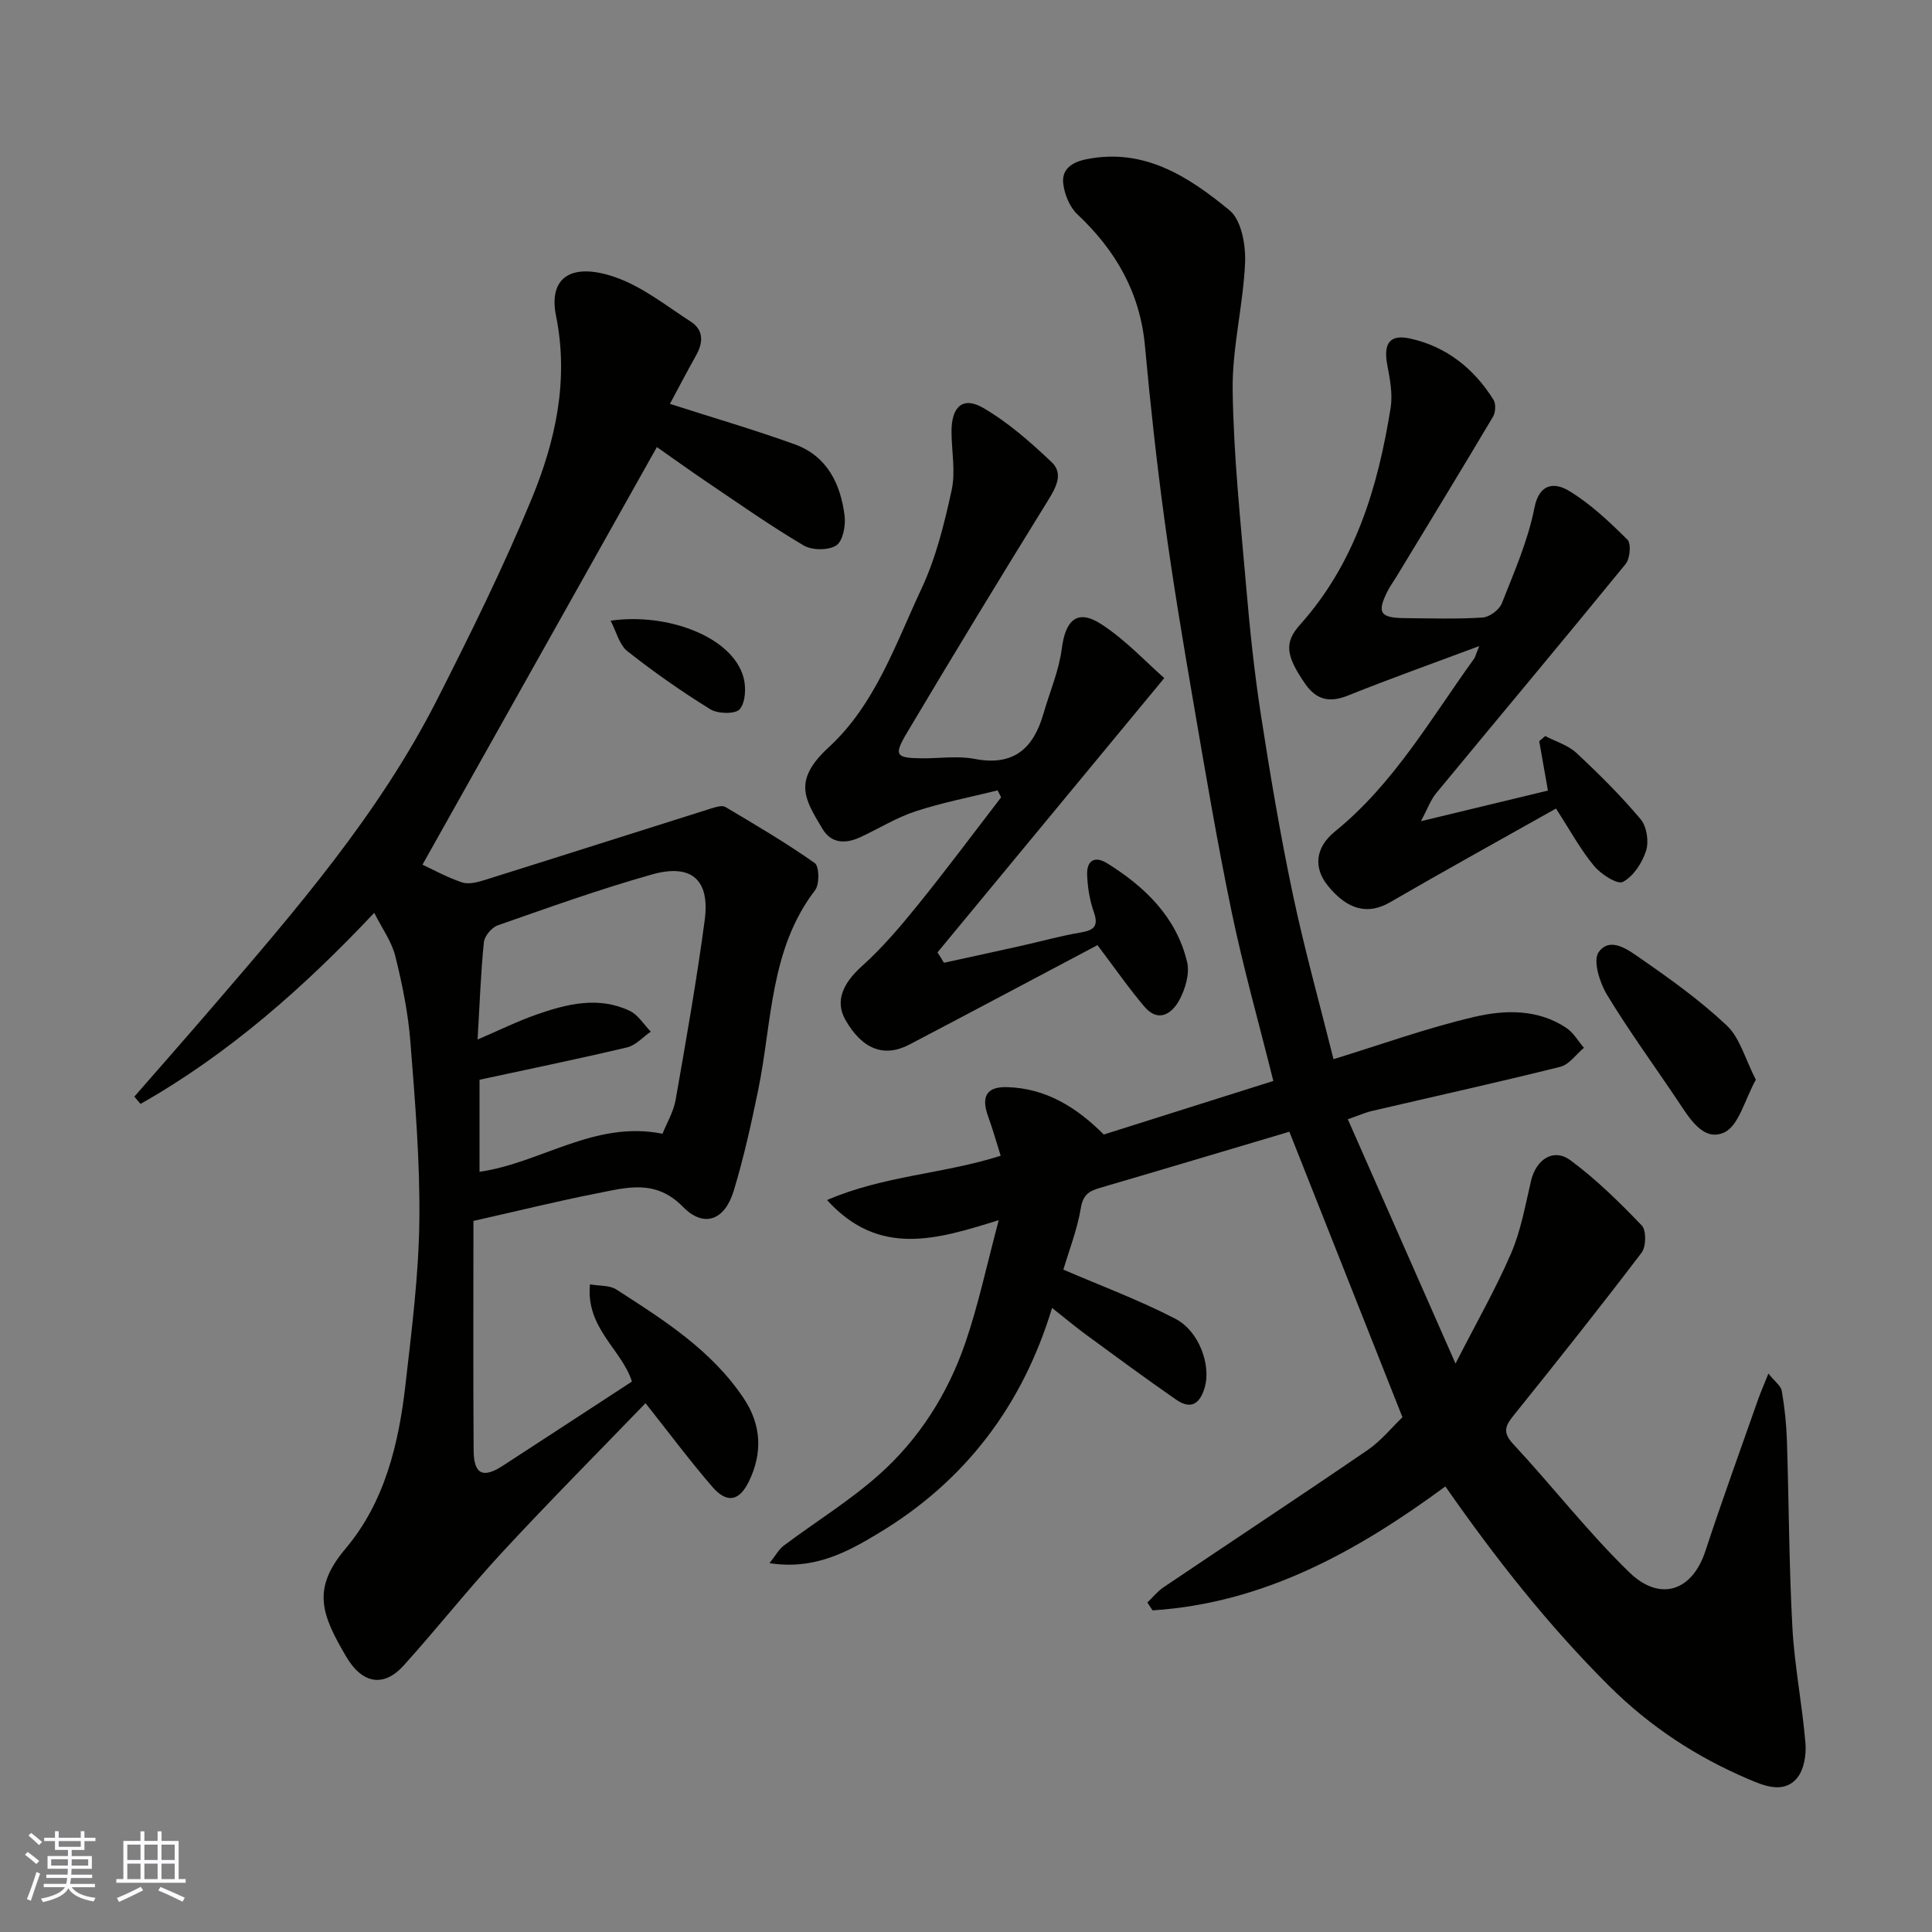
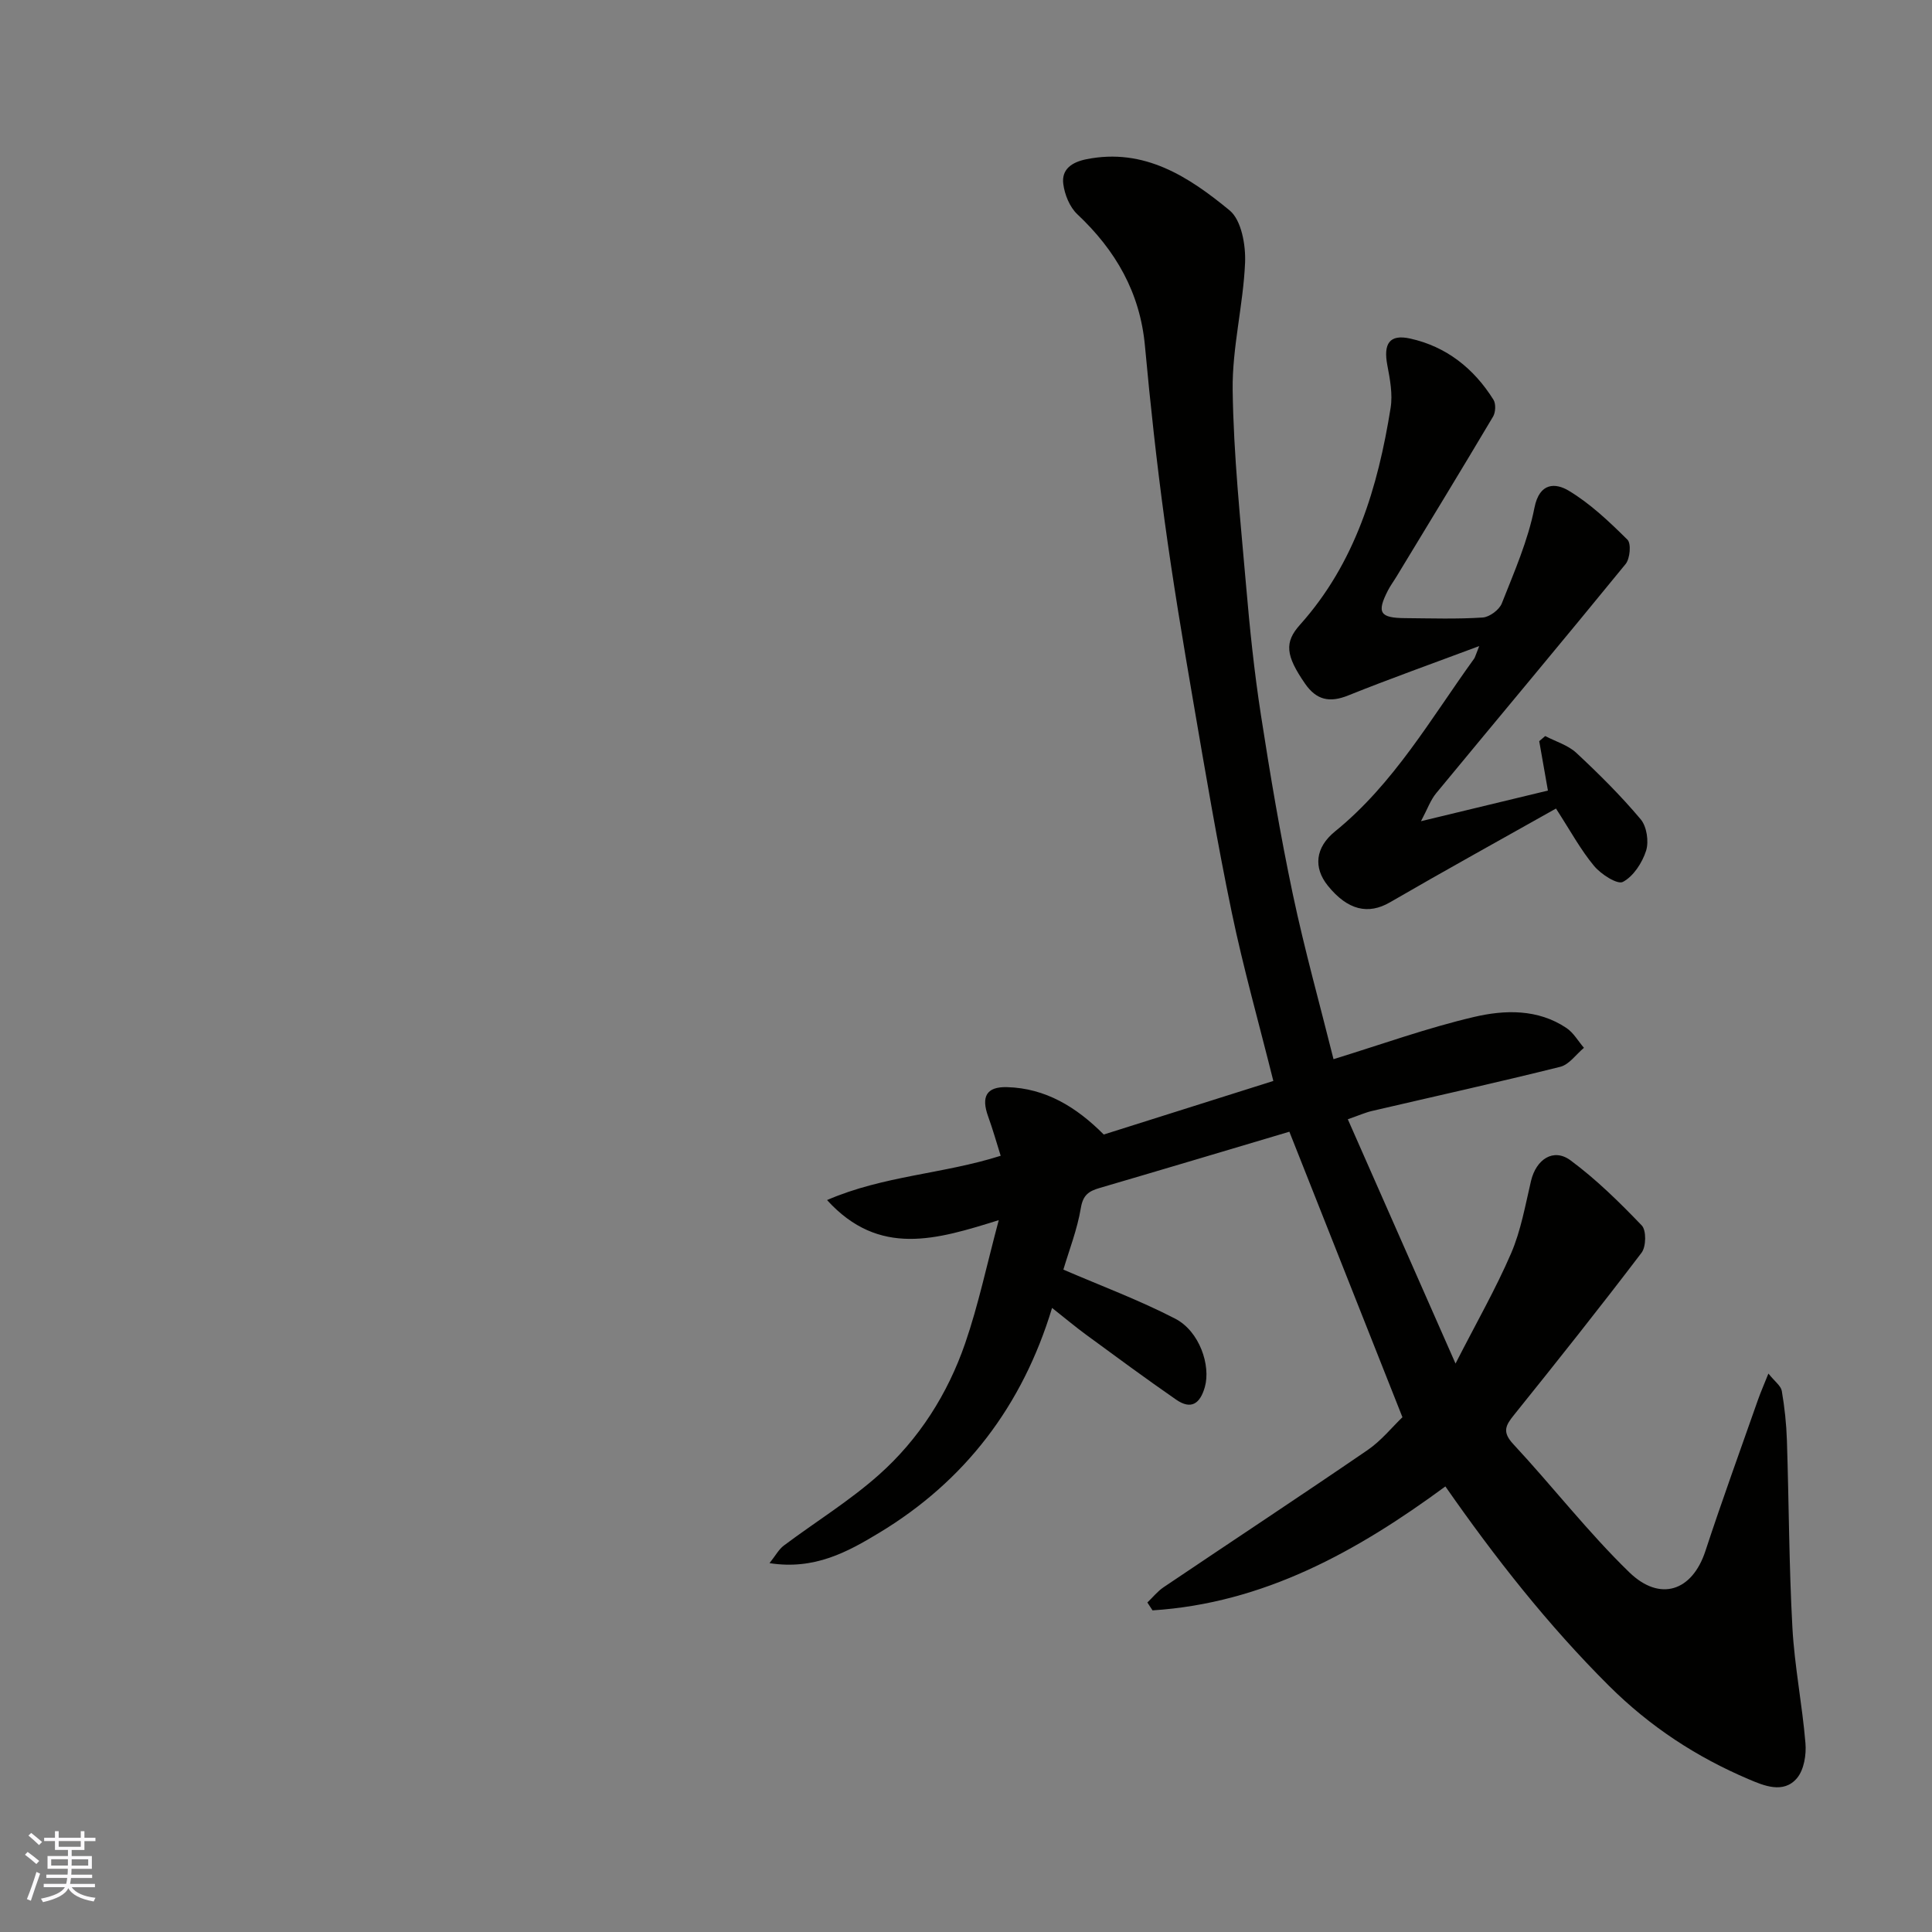
<svg xmlns="http://www.w3.org/2000/svg" enable-background="new 0 0 400 400" viewBox="0 0 400 400">
  <rect x="0" y="0" width="400" height="400" fill="#808080" stroke="none" />
  <g fill="#010100">
    <path d="m290.36 293.42c-7.99-20.18-15.65-39.53-23.41-59.11-12.81 3.81-26.04 7.77-39.29 11.65-2.22.65-3.43 1.43-3.88 4.13-.74 4.44-2.42 8.73-3.62 12.77 7.82 3.37 15.71 6.31 23.14 10.15 5.06 2.61 7.41 9.7 6.15 14.16-.99 3.47-2.84 4.75-5.93 2.62-6.31-4.37-12.49-8.93-18.68-13.47-2.21-1.62-4.31-3.39-7.02-5.53-6.14 20.29-18.04 35.84-35.77 46.55-6.5 3.93-13.4 7.76-22.73 6.29 1.24-1.55 1.92-2.86 2.98-3.65 6.54-4.9 13.58-9.22 19.66-14.63 8.31-7.38 14.25-16.74 17.87-27.24 2.73-7.92 4.46-16.18 6.95-25.49-12.84 4-24.75 7.72-35.55-4.16 11.7-5.07 24.03-5.38 35.95-9.17-.84-2.66-1.61-5.42-2.59-8.12-1.48-4.09-.4-6.21 3.91-6.09 7.95.22 14.33 4.09 20.02 9.81 11.74-3.71 23.6-7.46 35.11-11.09-2.97-11.93-6.21-23.35-8.62-34.95-3.02-14.52-5.48-29.16-7.99-43.78-2.13-12.39-4.2-24.8-5.9-37.26-1.64-12.02-2.96-24.09-4.07-36.18-1.01-11.07-6.06-19.8-14.01-27.28-1.58-1.49-2.62-4.07-2.9-6.28-.39-3.05 1.81-4.5 4.77-5.1 12.02-2.42 21.24 3.65 29.67 10.59 2.44 2.01 3.35 7.16 3.2 10.8-.37 8.82-2.69 17.61-2.57 26.4.18 13.48 1.61 26.95 2.77 40.4.77 8.98 1.7 17.97 3.08 26.87 1.92 12.41 4.01 24.81 6.6 37.09 2.45 11.6 5.66 23.05 8.43 34.17 9.8-3.01 19.31-6.45 29.09-8.74 6.36-1.49 13.2-1.69 19.13 2.28 1.47.98 2.43 2.72 3.63 4.11-1.62 1.35-3.06 3.47-4.9 3.93-12.94 3.23-25.97 6.11-38.97 9.14-1.39.32-2.71.92-5.02 1.72 7.32 16.61 14.48 32.84 22.3 50.58 4.36-8.53 8.35-15.5 11.51-22.83 2.03-4.71 2.93-9.93 4.12-14.98 1.06-4.48 4.64-6.87 8.17-4.27 5.34 3.95 10.15 8.68 14.76 13.49.97 1.01.91 4.39-.04 5.64-8.62 11.34-17.49 22.5-26.42 33.6-1.76 2.18-2.47 3.52-.15 6.02 8.13 8.74 15.48 18.25 24.02 26.54 6.37 6.18 13.03 3.92 15.76-4.38 3.45-10.51 7.24-20.91 10.9-31.35.53-1.5 1.17-2.96 2.15-5.41 1.33 1.66 2.58 2.53 2.77 3.59.58 3.38.95 6.82 1.06 10.25.42 12.93.43 25.88 1.14 38.79.44 7.99 2.04 15.92 2.7 23.91.2 2.38-.3 5.48-1.74 7.21-2.8 3.35-6.97 1.53-9.97.26-10.82-4.6-20.4-10.84-28.96-19.35-12.67-12.62-23.57-26.5-33.88-41.29-18.37 13.52-37.66 24.19-60.63 25.66-.36-.54-.71-1.09-1.07-1.63 1.11-1.06 2.1-2.31 3.36-3.16 14.06-9.48 28.23-18.81 42.22-28.39 2.85-1.95 5.1-4.77 7.23-6.81z" />
-     <path d="m138.7 83.62c8.9 2.86 17.46 5.35 25.83 8.37 6.72 2.43 9.52 8.2 10.34 14.83.25 2.03-.37 5.24-1.74 6.11-1.64 1.05-5.01 1.03-6.76-.01-6.87-4.06-13.42-8.67-20.04-13.14-3.66-2.47-7.23-5.05-10.33-7.22-16.19 28.85-32.4 57.72-48.53 86.46 1.98.92 4.96 2.57 8.15 3.66 1.37.47 3.22-.01 4.72-.48 15.67-4.91 31.31-9.91 46.97-14.84.92-.29 2.21-.68 2.88-.28 6.26 3.72 12.56 7.42 18.5 11.61.94.66 1.01 4.39.06 5.62-9.41 12.3-8.88 27.31-11.78 41.39-1.44 7-2.99 14.01-5.06 20.84-1.85 6.1-6.15 7.76-10.51 3.32-5.7-5.81-11.68-3.99-17.84-2.78-8.12 1.59-16.15 3.59-25.54 5.7 0 15.69-.07 31.6.04 47.5.04 4.98 1.92 5.86 6.02 3.2 8.88-5.77 17.75-11.57 26.75-17.44-2.03-6.57-9.6-11.06-8.68-20.13 1.94.35 4.05.16 5.45 1.06 9.81 6.31 19.73 12.57 26.39 22.56 3.64 5.45 3.93 11.27 1.08 17.15-1.99 4.11-4.54 4.66-7.56 1.18-4.68-5.4-8.95-11.15-13.86-17.35-9.95 10.31-19.99 20.41-29.66 30.86-7.04 7.6-13.48 15.77-20.43 23.47-4.03 4.46-8.5 3.94-11.92-1.91-5.08-8.69-7.16-13.94-.11-22.29 8.13-9.63 11.02-21.69 12.42-33.96 1.28-11.26 2.73-22.58 2.87-33.88.15-12.36-.88-24.75-1.85-37.09-.47-5.97-1.68-11.94-3.13-17.76-.76-3.04-2.76-5.77-4.36-8.96-14.58 15.48-30.16 29.23-48.38 39.56-.43-.5-.86-1-1.29-1.5 5.37-6.16 10.78-12.29 16.11-18.49 17.2-19.99 34.5-39.95 46.55-63.66 6.94-13.66 13.74-27.44 19.59-41.59 4.96-12 7.75-24.62 5.06-37.91-1.58-7.78 2.96-11.17 12.11-8.06 5.67 1.92 10.66 5.94 15.8 9.26 2.67 1.73 2.59 4.31 1.09 6.97-2 3.58-3.88 7.18-5.42 10.05zm-39.82 131.6c4.55-1.95 8.33-3.82 12.29-5.2 6.29-2.19 12.79-3.79 19.22-.73 1.74.83 2.91 2.84 4.35 4.3-1.63 1.12-3.11 2.83-4.91 3.26-10.11 2.4-20.29 4.48-30.55 6.7v19.06c12.8-1.85 23.82-10.69 37.88-7.88.9-2.24 2.29-4.54 2.72-7.01 2.17-12.37 4.36-24.75 6.02-37.2 1.12-8.38-2.72-11.78-10.93-9.47-10.77 3.04-21.34 6.83-31.91 10.53-1.26.44-2.75 2.22-2.88 3.5-.65 6.5-.88 13.04-1.3 20.14z" />
-     <path d="m195.43 199.33c5.32-1.16 10.65-2.31 15.96-3.5 4.12-.92 8.21-2.07 12.37-2.77 2.81-.48 3.72-1.36 2.69-4.28-.85-2.43-1.28-5.1-1.37-7.68-.1-2.9 1.53-4 4.18-2.35 7.84 4.89 14.27 11.12 16.51 20.38.59 2.41-.36 5.64-1.61 7.94-1.49 2.74-4.29 4.77-7.19 1.38-3.11-3.64-5.85-7.61-9.75-12.77-12.03 6.36-25.46 13.52-38.95 20.59-5.27 2.76-9.79.93-13.24-5.12-2.18-3.82-.56-7.54 3.41-11.11 4.21-3.78 7.94-8.17 11.52-12.59 5.93-7.33 11.56-14.9 17.31-22.37-.24-.48-.48-.96-.72-1.44-5.67 1.41-11.44 2.51-16.98 4.33-3.98 1.3-7.64 3.6-11.47 5.37-3 1.38-5.98 1.36-7.82-1.74-3.65-6.13-6.24-9.94 1.29-16.87 9.64-8.87 13.82-21.34 19.21-32.84 3-6.39 4.74-13.48 6.25-20.42.84-3.84-.01-8.03-.03-12.07-.03-5.2 2.35-7.4 6.56-4.95 5.16 3 9.79 7.08 14.16 11.22 2.51 2.38.94 5.22-.77 7.99-9.86 15.94-19.6 31.95-29.18 48.06-2.79 4.69-2.29 5.22 3.03 5.28 3.66.04 7.44-.56 10.97.12 8.06 1.56 12.18-2.13 14.26-9.34 1.3-4.51 3.22-8.93 3.81-13.53.76-5.95 3.26-8.22 8.19-5.01 5.03 3.27 9.22 7.82 13.02 11.15-16.25 19.66-31.6 38.23-46.95 56.79.46.71.9 1.43 1.33 2.15z" />
    <path d="m322.15 167.4c-11.49 6.47-23 12.82-34.38 19.42-4.47 2.59-8.73 1.67-12.86-3.45-3.02-3.75-2.6-7.91 1.49-11.23 12.17-9.87 19.83-23.35 28.8-35.77.19-.26.26-.61 1.06-2.61-9.81 3.67-18.55 6.78-27.14 10.23-3.84 1.55-6.57.95-8.91-2.43-4.04-5.84-4.33-8.57-1.06-12.21 11.45-12.79 16.13-28.45 18.76-44.89.46-2.85-.13-5.96-.68-8.86-.84-4.44.43-6.45 4.71-5.51 7.5 1.65 13.22 6.19 17.27 12.68.52.84.44 2.58-.08 3.47-6.58 11.08-13.29 22.07-19.97 33.09-.59.98-1.28 1.9-1.8 2.91-2.37 4.62-1.69 5.71 3.62 5.74 5.33.04 10.68.22 15.99-.13 1.42-.09 3.45-1.6 3.97-2.94 2.56-6.49 5.42-13 6.75-19.78 1.06-5.38 4.46-5.1 7.04-3.57 4.51 2.69 8.45 6.45 12.22 10.18.8.8.53 3.91-.38 5.03-12.97 15.9-26.16 31.62-39.22 47.45-1.17 1.41-1.8 3.26-3.15 5.8 9.66-2.33 18.19-4.39 26.28-6.34-.64-3.66-1.22-6.95-1.8-10.23.41-.35.83-.7 1.24-1.06 2.17 1.14 4.72 1.88 6.45 3.49 4.67 4.35 9.22 8.87 13.32 13.75 1.26 1.5 1.72 4.61 1.11 6.52-.8 2.49-2.62 5.29-4.8 6.44-1.14.6-4.53-1.58-5.95-3.29-2.79-3.34-4.89-7.25-7.9-11.9z" />
-     <path d="m363.53 223.55c-2.29 4.07-3.52 9.56-6.59 10.93-4.32 1.94-7.2-3.03-9.6-6.62-4.89-7.3-10.09-14.41-14.63-21.91-1.52-2.51-2.95-7.09-1.73-8.81 2.38-3.35 6.18-.44 8.66 1.28 6.22 4.31 12.43 8.76 17.9 13.93 2.7 2.57 3.76 6.86 5.99 11.2z" />
-     <path d="m126.42 128.51c11.65-1.7 25.23 3.28 27.52 11.76.56 2.06.42 5.11-.78 6.56-.87 1.04-4.52.99-6.07.03-5.95-3.67-11.71-7.71-17.2-12.04-1.67-1.32-2.26-4-3.47-6.31z" />
  </g>
  <path d="m5.17 384 .55-.58c.85.61 1.65 1.24 2.4 1.87l-.59.64c-.83-.73-1.62-1.37-2.36-1.93m1.22 9.53-.82-.34c.71-1.76 1.37-3.64 1.98-5.63.24.13.5.25.76.36-.6 1.67-1.24 3.54-1.92 5.61m-.5-13.5.57-.54c.56.44 1.31 1.06 2.26 1.87l-.64.64c-.68-.66-1.41-1.32-2.19-1.97m3.25.46h2.24v-1.36h.77v1.36h4.57v-1.36h.76v1.36h2.28v.69h-2.28v1.84h-2.64v1.26h4.18v2.64h-4.21c0 .45-.02.86-.05 1.21h4.32v.69h-4.38c-.04.34-.1.75-.19 1.22h5.15v.69h-4.82c.87 1.19 2.51 1.92 4.93 2.19-.17.31-.3.57-.37.76-2.77-.49-4.52-1.41-5.26-2.76-.56 1.26-2.3 2.23-5.24 2.9-.12-.24-.26-.48-.43-.72 2.73-.55 4.38-1.34 4.96-2.38h-4.38v-.69h4.65c.1-.38.17-.79.21-1.22h-4.32v-.69h4.4c.03-.34.05-.75.05-1.21h-4.2v-2.64h4.23v-1.26h-2.69v-1.84h-2.24zm1.46 4.46v1.29h3.45c.01-.4.02-.57.01-.53v-.32-.45h-3.46zm1.55-2.59h4.57v-1.19h-4.57zm6.11 2.59h-3.42v.77c-.01.19-.01.37-.02.53h3.44z" fill="#fbfafc" />
-   <path d="m32.63 379.16h.82v1.98h3.54v7.89h1.45v.78h-14.36v-.78h1.46v-7.89h3.54v-1.98h.82v1.98h2.73zm-3.49 11.48.5.73c-1.61.82-3.28 1.63-5 2.41-.13-.27-.28-.55-.44-.82 1.75-.72 3.4-1.49 4.94-2.32m-2.78-5.55h2.73v-3.18h-2.73zm0 3.95h2.73v-3.2h-2.73zm3.54-3.95h2.73v-3.18h-2.73zm0 3.95h2.73v-3.2h-2.73zm7.89 4.68c-1.84-.92-3.51-1.7-5.02-2.32l.45-.73c1.89.8 3.57 1.55 5.04 2.23zm-1.62-11.81h-2.73v3.18h2.73zm-2.73 7.13h2.73v-3.2h-2.73z" fill="#fbfafc" />
</svg>